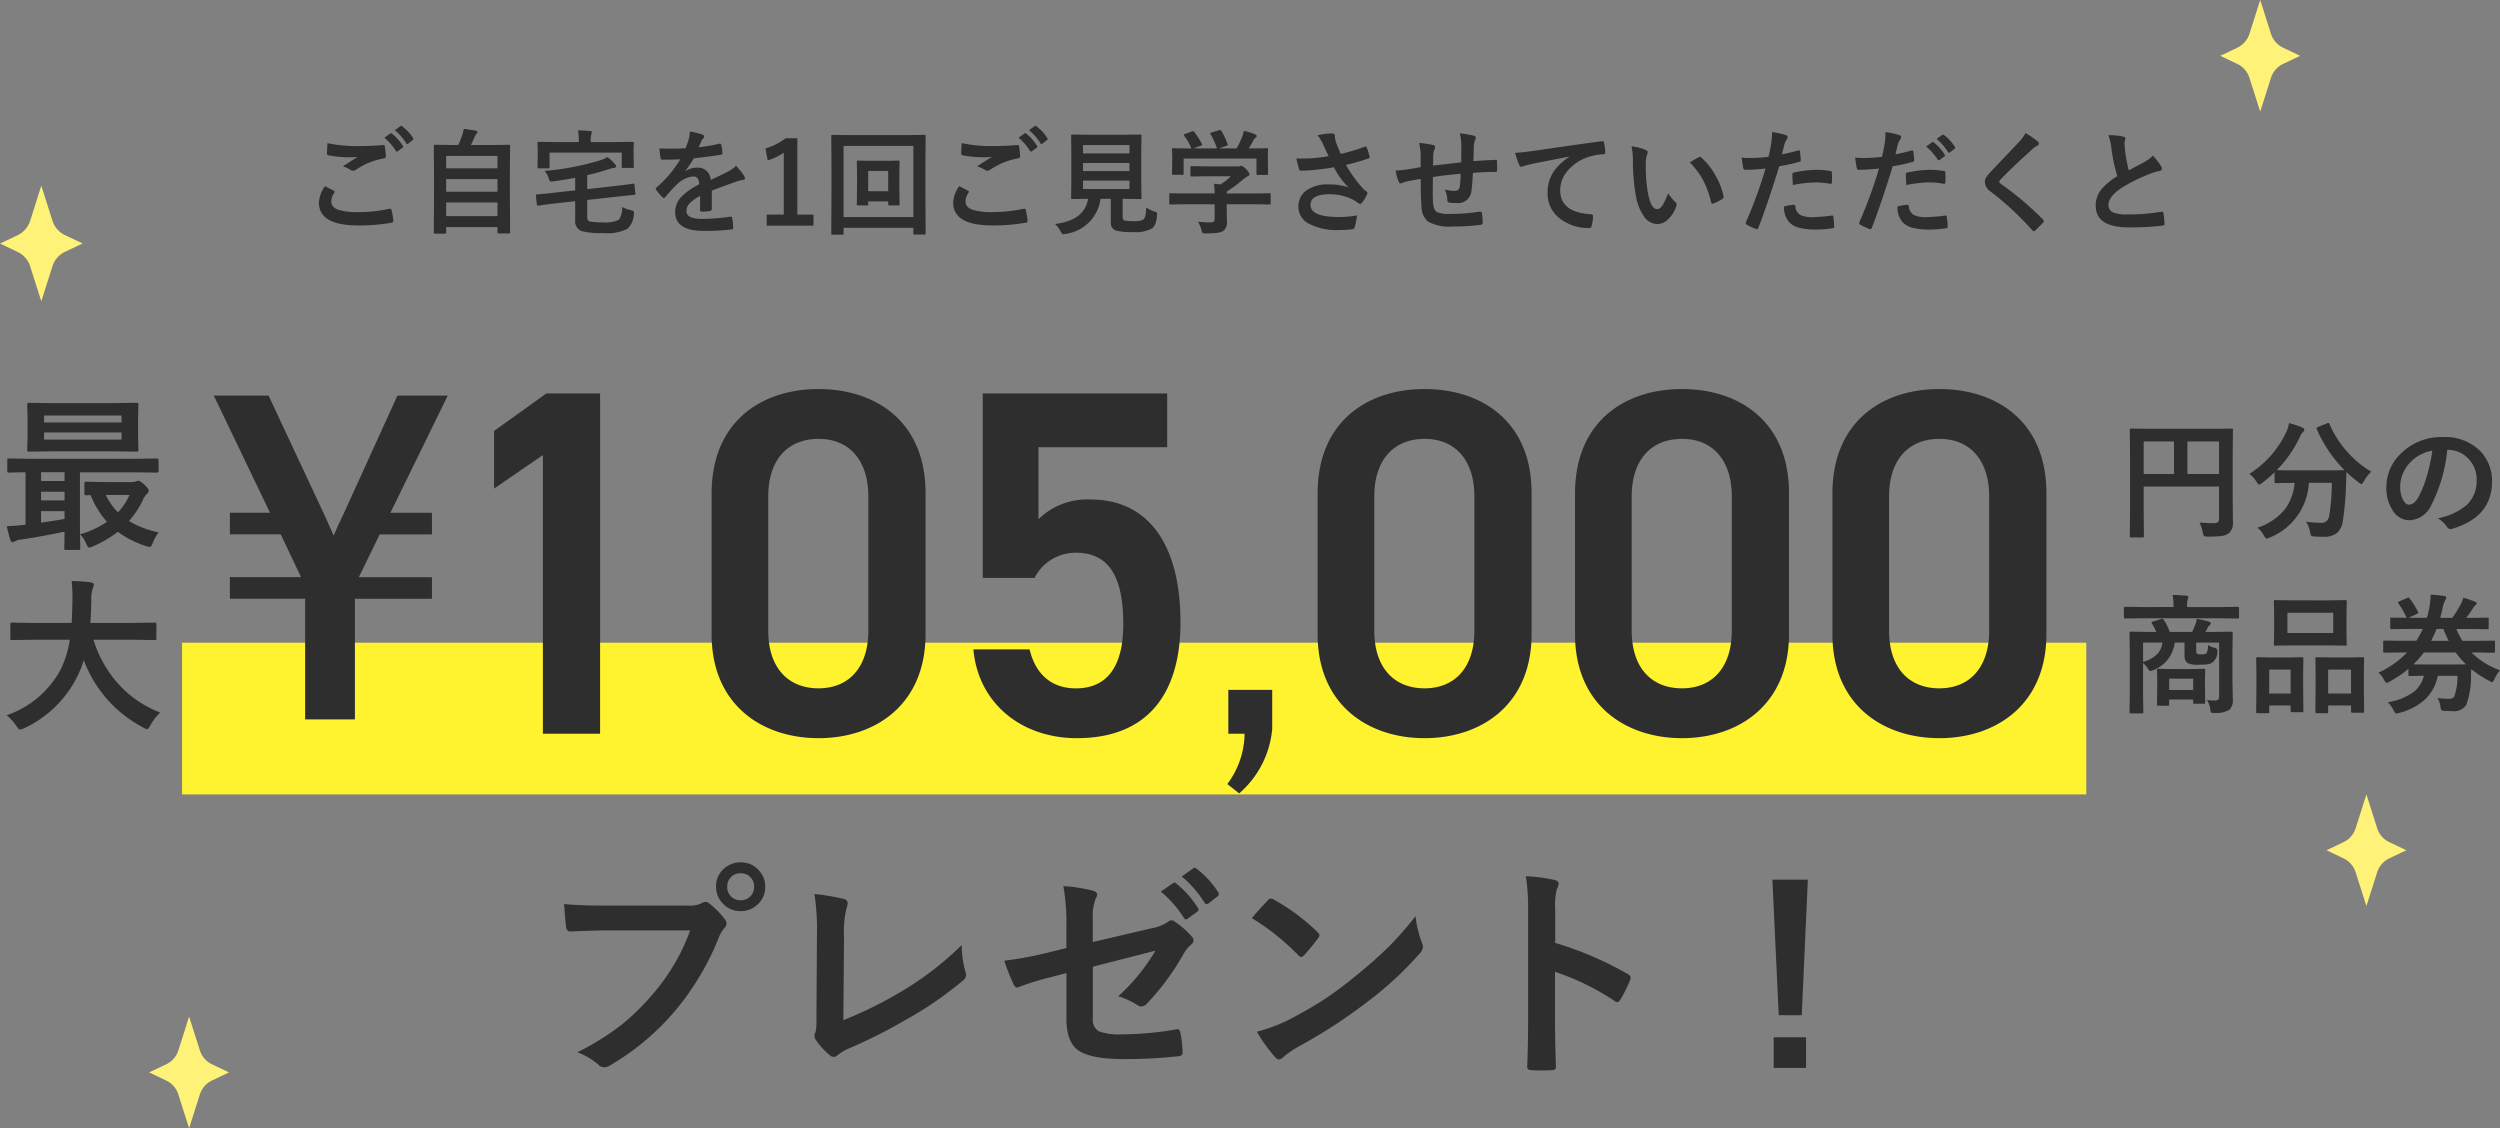
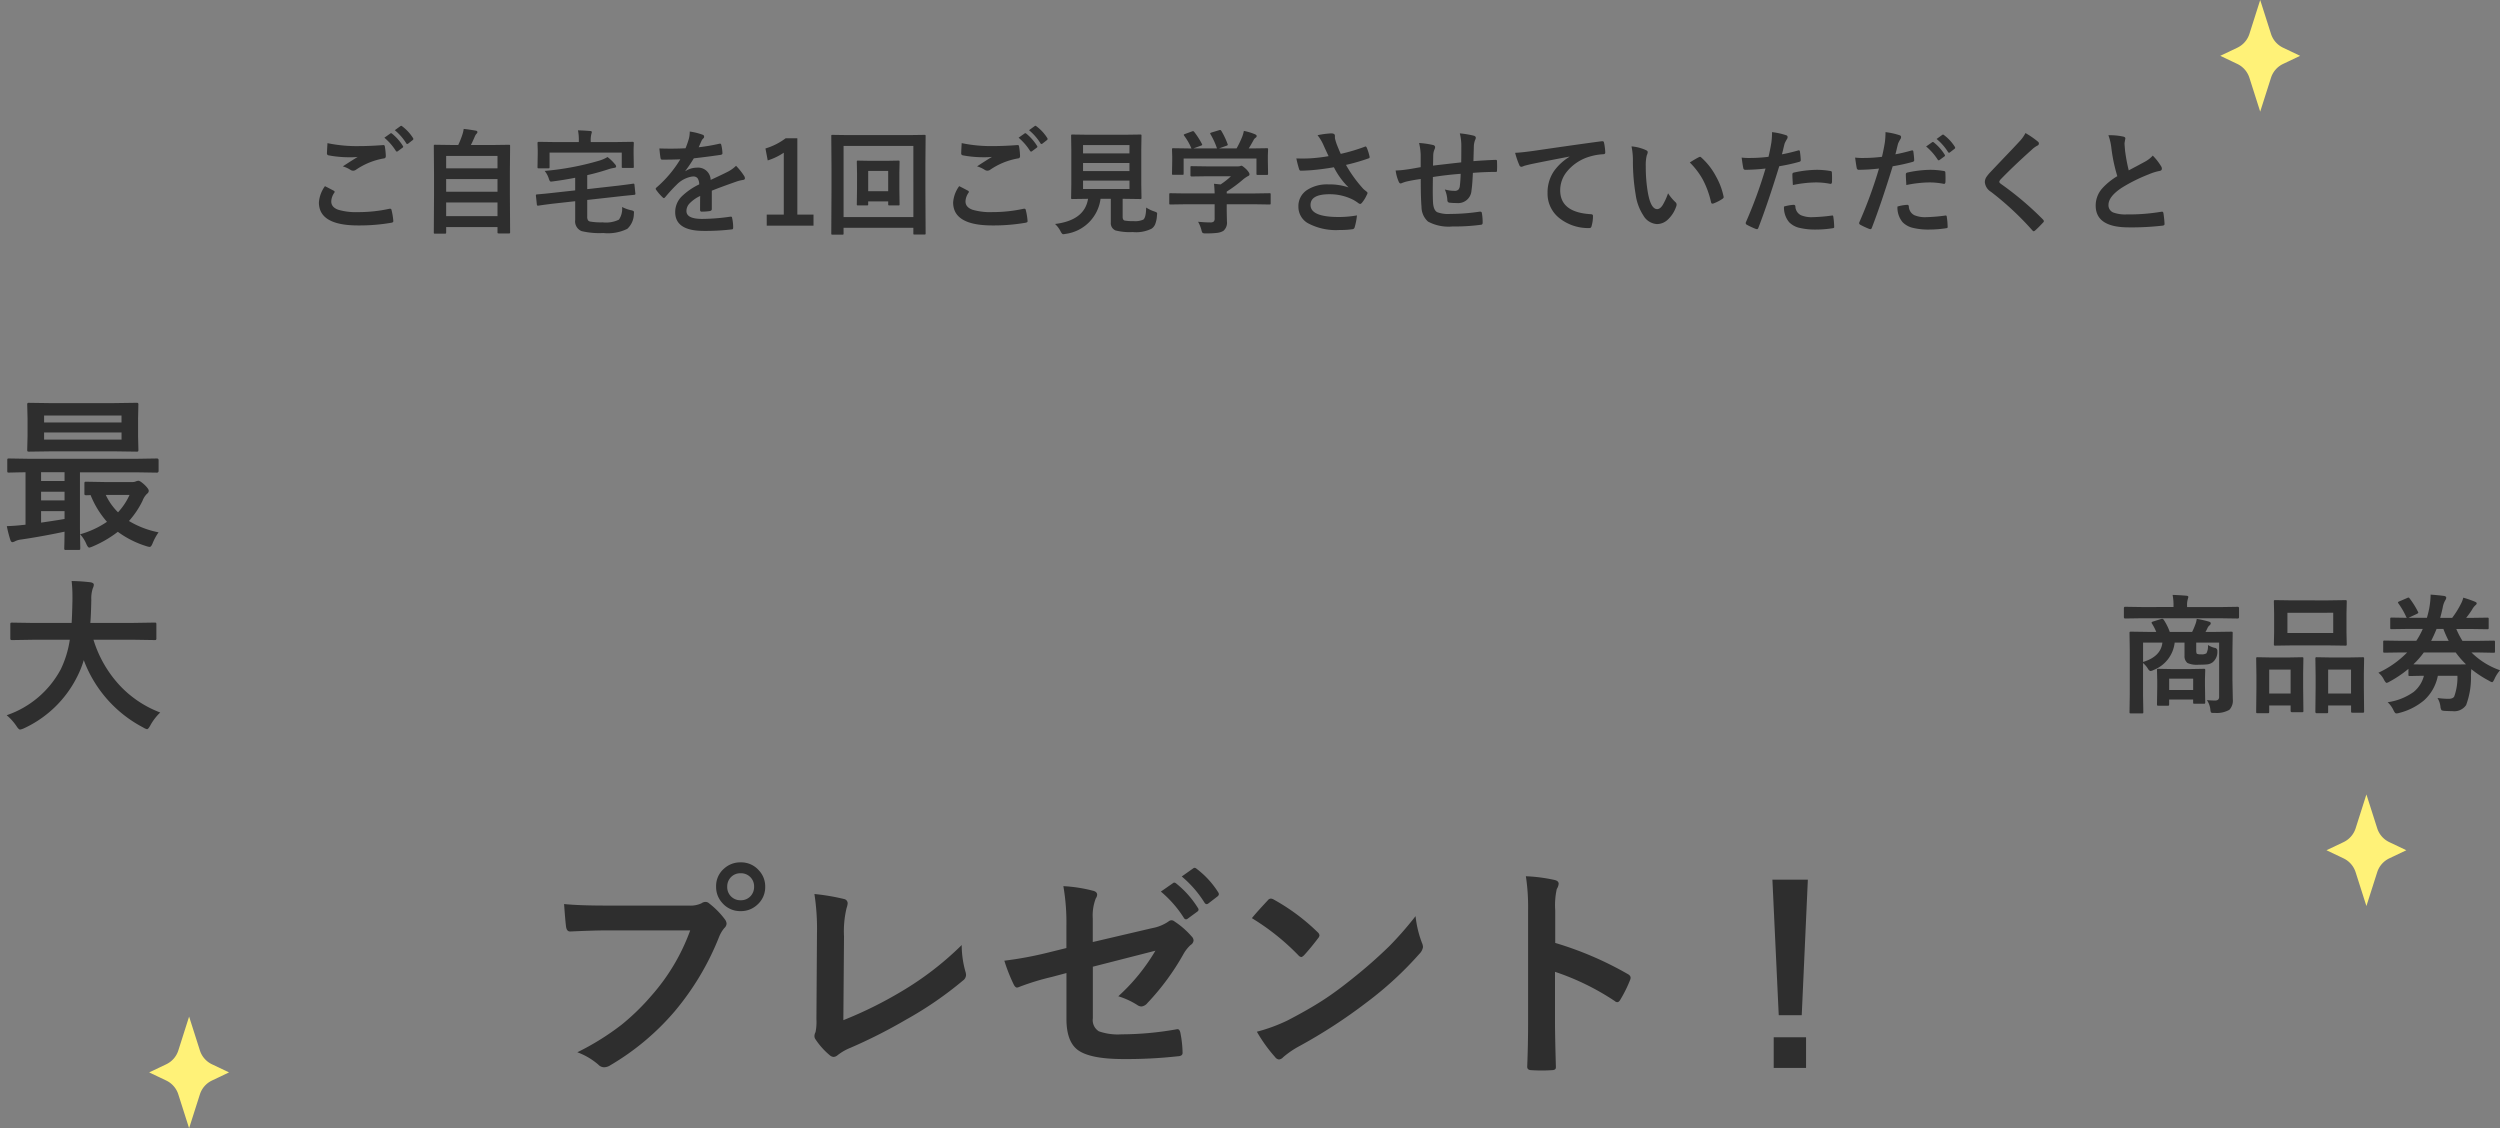
<svg xmlns="http://www.w3.org/2000/svg" width="329.535" height="148.716" viewBox="0 0 329.535 148.716">
  <rect x="0" y="0" width="329.535" height="148.716" fill="#808080" stroke="none" />
  <g id="グループ_149" data-name="グループ 149" transform="translate(-24 -287.284)">
-     <path id="パス_253" data-name="パス 253" d="M0,0H251V20H0Z" transform="translate(48 372)" fill="#fff22e" />
    <path id="パス_257" data-name="パス 257" d="M.9-1.364Q2.02-1.4,2.965-1.515a2.8,2.8,0,0,0,.4-.043V-8.465q-.945.011-1.676.032l-.5.011q-.172,0-.2-.043a.4.4,0,0,1-.032-.2v-1.386q0-.172.043-.2a.37.37,0,0,1,.193-.032l2.686.043H17.993l2.686-.043q.226,0,.226.236v1.386q0,.247-.226.247l-2.686-.043H10.538V-1.1l.043,2.643q0,.172-.043.2a.37.37,0,0,1-.193.032H8.712A.34.34,0,0,1,8.5,1.74a.37.37,0,0,1-.032-.193q0-.021.021-.709Q8.5.129,8.508-.634,5.629-.021,2.793.4A2.265,2.265,0,0,0,2,.623a1.121,1.121,0,0,1-.354.129q-.2,0-.3-.354A15.472,15.472,0,0,1,.9-1.364ZM8.508-2.31V-3.341H5.414v1.515Q7.756-2.17,8.508-2.31Zm-3.094-5H8.508v-1.16H5.414Zm0,2.557H8.508V-5.9H5.414Zm9.507-12.826,3.072-.043q.183,0,.215.054a.433.433,0,0,1,.032.215L18.2-15.555v2.31l.043,1.794a.392.392,0,0,1-.043.236.4.4,0,0,1-.2.032l-3.072-.043H6.907l-3.072.043q-.183,0-.215-.054a.433.433,0,0,1-.032-.215l.043-1.794v-2.31l-.043-1.794a.392.392,0,0,1,.043-.236.4.4,0,0,1,.2-.032l3.072.043Zm1.1,4.813v-.945H5.812v.945ZM5.812-15.941v.913H16.017v-.913ZM10.56-.29A12.11,12.11,0,0,0,14.1-1.934a12.207,12.207,0,0,1-2.159-3.523q-.354.021-.569.021-.172,0-.215-.054a.433.433,0,0,1-.032-.215V-6.972q0-.183.054-.215a.336.336,0,0,1,.193-.032l2.417.043H17.51a1.077,1.077,0,0,0,.4-.086,1.066,1.066,0,0,1,.333-.086q.215,0,.773.5.591.569.591.816a.476.476,0,0,1-.226.4,2.493,2.493,0,0,0-.591.924A11.674,11.674,0,0,1,17-2.041,12.079,12.079,0,0,0,20.9-.548,7.18,7.18,0,0,0,20.131.859q-.193.516-.4.516a2.056,2.056,0,0,1-.44-.1,12.7,12.7,0,0,1-3.76-1.891,14.948,14.948,0,0,1-3.319,1.934,2.649,2.649,0,0,1-.44.15q-.183,0-.4-.5A4.334,4.334,0,0,0,10.56-.29Zm5-2.9a8.539,8.539,0,0,0,1.515-2.288H13.943A7.893,7.893,0,0,0,15.555-3.19ZM4.4,13.612l-2.793.043q-.183,0-.215-.054a.433.433,0,0,1-.032-.215v-1.8q0-.172.043-.2a.4.4,0,0,1,.2-.032l2.793.043H9.442q.064-.913.107-2.976V7.9a17.658,17.658,0,0,0-.107-2.03,23.913,23.913,0,0,1,2.524.172q.4.086.4.312a1.106,1.106,0,0,1-.129.462,4.236,4.236,0,0,0-.2,1.536q-.043,2.073-.129,3.04h5.672l2.8-.043q.172,0,.2.043a.37.37,0,0,1,.032.193v1.8a.392.392,0,0,1-.043.236.37.37,0,0,1-.193.032l-2.8-.043H12.321a15.515,15.515,0,0,0,3.534,6.1,14.156,14.156,0,0,0,5.264,3.491,7.005,7.005,0,0,0-1.278,1.654q-.29.548-.462.548a1.726,1.726,0,0,1-.5-.226A16.511,16.511,0,0,1,11.043,16.3a12.738,12.738,0,0,1-.838,2.116,14.762,14.762,0,0,1-7.036,6.864,2.08,2.08,0,0,1-.526.172q-.183,0-.5-.5A6.948,6.948,0,0,0,.881,23.56,12.725,12.725,0,0,0,8.014,17.5,13.482,13.482,0,0,0,9.2,13.612Z" transform="translate(24 358)" fill="#2e2e2e" />
-     <path id="パス_258" data-name="パス 258" d="M10.916-.847a18.806,18.806,0,0,0,1.917.091.74.74,0,0,0,.54-.149.6.6,0,0,0,.125-.432v-4.25H3.569v3.619L3.6.938q0,.141-.042.166a.31.31,0,0,1-.158.025H1.917A.249.249,0,0,1,1.764,1.1.27.27,0,0,1,1.735.938l.033-3.329V-9.67l-.033-3.345a.3.3,0,0,1,.033-.183.31.31,0,0,1,.158-.025l2.308.033H12.85l2.291-.033q.141,0,.166.042a.335.335,0,0,1,.025.166L15.3-9.6v5.819l.033,2.947A1.689,1.689,0,0,1,14.784.573a1.961,1.961,0,0,1-.946.357,14.339,14.339,0,0,1-1.818.083q-.432,0-.515-.091a1.111,1.111,0,0,1-.149-.457A4.865,4.865,0,0,0,10.916-.847ZM13.5-11.521H9.33v4.283H13.5ZM3.569-7.238H7.562v-4.283H3.569Zm30-.307a5.1,5.1,0,0,0-.979,1.27q-.224.374-.324.374a.908.908,0,0,1-.357-.224A14.335,14.335,0,0,1,30.29-7.5q0,.066-.05,1.685a37.069,37.069,0,0,1-.423,4.756A2.519,2.519,0,0,1,29.011.564a2.752,2.752,0,0,1-1.727.473q-.747,0-1.162-.033T25.641.888A1.631,1.631,0,0,1,25.5.407a3.593,3.593,0,0,0-.531-1.361A13.811,13.811,0,0,0,26.911-.8a1.073,1.073,0,0,0,.813-.266,1.567,1.567,0,0,0,.324-.789,29.343,29.343,0,0,0,.324-4.217h-3.03a8.237,8.237,0,0,1-5.163,7.213,1.269,1.269,0,0,1-.415.133q-.116,0-.357-.407a2.961,2.961,0,0,0-.863-1.021A7.719,7.719,0,0,0,22.2-2.606a6.778,6.778,0,0,0,1.262-3.461H23.25l-2.241.033a.263.263,0,0,1-.166-.033.286.286,0,0,1-.025-.149V-7.462a17.6,17.6,0,0,1-1.644,1.411,1.21,1.21,0,0,1-.374.224q-.108,0-.357-.374a3.5,3.5,0,0,0-.955-1.046A12.986,12.986,0,0,0,22.4-12.858a5.447,5.447,0,0,0,.34-1.087,10.9,10.9,0,0,1,1.76.6q.241.108.241.291a.4.4,0,0,1-.133.257,1.4,1.4,0,0,0-.39.54,15.552,15.552,0,0,1-3.113,4.507q.481.033,2.142.033h4.574q1.868,0,2.208-.033A17.839,17.839,0,0,1,26.38-13.14a.448.448,0,0,1-.033-.133q0-.075.191-.158l1.2-.481a.564.564,0,0,1,.191-.058q.075,0,.133.149a13.46,13.46,0,0,0,2.49,3.827A12.933,12.933,0,0,0,33.568-7.545Zm10.019-2.872A20.566,20.566,0,0,1,41.462-3.1a3.305,3.305,0,0,1-2.9,1.959,2.589,2.589,0,0,1-2.175-1.295,5.366,5.366,0,0,1-.83-3.071,6.1,6.1,0,0,1,1.917-4.424A7.489,7.489,0,0,1,43.006-12.1a6.514,6.514,0,0,1,4.98,1.893,5.621,5.621,0,0,1,1.494,4q0,4.615-5.238,6.192a.965.965,0,0,1-.249.042q-.249,0-.481-.349a3.554,3.554,0,0,0-1.187-1.071,8.356,8.356,0,0,0,3.818-1.751,4.357,4.357,0,0,0,1.312-3.329,3.877,3.877,0,0,0-1.187-2.872,3.575,3.575,0,0,0-2.615-1.071Zm-1.976.1a5.225,5.225,0,0,0-2.905,1.544,4.686,4.686,0,0,0-1.328,3.146A3.669,3.669,0,0,0,37.8-3.744q.332.548.73.548.7,0,1.278-1.038a14.579,14.579,0,0,0,1.137-2.922A21.369,21.369,0,0,0,41.612-10.318Z" transform="translate(303 357)" fill="#2e2e2e" />
    <path id="パス_259" data-name="パス 259" d="M11.9-.432q.689.058,1.071.058.54,0,.54-.481V-8.01H10.492v.988q0,.423.1.49a1.4,1.4,0,0,0,.564.066,1.159,1.159,0,0,0,.681-.133,1.974,1.974,0,0,0,.2-1.1,3.049,3.049,0,0,0,.855.374.392.392,0,0,1,.39.415v.091a1.751,1.751,0,0,1-.614,1.395,1.518,1.518,0,0,1-.714.282,10.058,10.058,0,0,1-1.121.042,2.984,2.984,0,0,1-1.494-.224,1.15,1.15,0,0,1-.39-.963V-8.01H7.653A4.4,4.4,0,0,1,4.864-4.4a1.105,1.105,0,0,1-.374.133q-.2,0-.407-.374a3.292,3.292,0,0,0-.6-.681v4.25L3.52,1.137q0,.133-.033.158a.286.286,0,0,1-.149.025H1.893q-.141,0-.166-.033A.286.286,0,0,1,1.7,1.137l.033-2.283V-6.956L1.7-9.264a.263.263,0,0,1,.033-.166.31.31,0,0,1,.158-.025L4.2-9.421H5.221a6.324,6.324,0,0,0-.564-1.1.242.242,0,0,1-.05-.125q0-.083.208-.149l1.038-.324A.526.526,0,0,1,6-11.148q.141,0,.257.2a7.262,7.262,0,0,1,.747,1.527H9.953a8.48,8.48,0,0,0,.423-.988,2.717,2.717,0,0,0,.183-.73,13.141,13.141,0,0,1,1.652.374q.2.075.2.208a.383.383,0,0,1-.166.274.952.952,0,0,0-.274.374,4.555,4.555,0,0,1-.257.49H12.8l2.308-.033q.141,0,.166.033a.31.31,0,0,1,.025.158l-.033,2.44V-3.1l.05,2.565A1.74,1.74,0,0,1,14.858.847a3.329,3.329,0,0,1-1.926.407q-.149.008-.191.008-.249,0-.307-.091A.925.925,0,0,1,12.36.847,2.7,2.7,0,0,0,11.9-.432ZM6.035-8.01H3.486v2.548Q5.827-6.167,6.035-8.01Zm.7,8.317H5.512q-.141,0-.166-.042A.335.335,0,0,1,5.321.1l.033-2.258v-.863L5.321-4.366q0-.141.033-.166a.31.31,0,0,1,.158-.025l1.834.033H9.662l1.826-.033q.141,0,.166.033a.31.31,0,0,1,.025.158l-.033,1.1v.971l.033,2.142a.293.293,0,0,1-.029.166Q11.621.05,11.5.05H10.268q-.133,0-.158-.033a.366.366,0,0,1-.025-.166V-.506H6.923V.1a.316.316,0,0,1-.029.174Q6.865.307,6.732.307Zm.191-3.569v1.494h3.163V-3.262Zm-3.677-7.96-2.125.033q-.166,0-.166-.183v-1.179q0-.183.166-.183l2.125.033H7.5v-.133A6.937,6.937,0,0,0,7.379-14.3q.955.033,1.818.108.257.025.257.166,0,.025-.083.324a2.765,2.765,0,0,0-.083.872v.133h4.549l2.125-.033q.174,0,.174.183v1.179q0,.183-.174.183l-2.125-.033Zm24.62-2.357,2.274-.033q.141,0,.166.033a.286.286,0,0,1,.025.149L30.3-11.845V-9.38l.033,1.561a.3.3,0,0,1-.033.183.31.31,0,0,1-.158.025l-2.274-.033h-4.69l-2.258.033q-.141,0-.166-.042a.335.335,0,0,1-.025-.166L20.76-9.38v-2.465l-.033-1.585q0-.133.033-.158a.31.31,0,0,1,.158-.025l2.258.033Zm-5.354,1.635V-9.28h6.035v-2.665ZM27.7,1.295H26.372q-.174,0-.174-.191l.033-3.187V-3.669L26.2-5.877a.3.3,0,0,1,.033-.183.238.238,0,0,1,.141-.025l1.868.033H30.58l1.859-.033q.133,0,.158.042a.335.335,0,0,1,.025.166l-.033,1.951V-2.1l.033,3.121a.3.3,0,0,1-.033.183.286.286,0,0,1-.149.025H31.095q-.141,0-.166-.042a.335.335,0,0,1-.025-.166V.274H27.882V1.1q0,.141-.033.166A.286.286,0,0,1,27.7,1.295Zm.183-5.744V-1.3H30.9V-4.449Zm-7.96,5.744H18.585q-.133,0-.162-.033a.316.316,0,0,1-.029-.174l.033-3.171V-3.669l-.033-2.225q0-.141.033-.166a.31.31,0,0,1,.158-.025l1.8.033h2.225l1.818-.033q.141,0,.166.033a.31.31,0,0,1,.025.158l-.033,1.934v1.793L24.62.971a.263.263,0,0,1-.033.166.286.286,0,0,1-.149.025H23.109q-.174,0-.174-.191v-.7H20.113v.813a.3.3,0,0,1-.033.183A.31.31,0,0,1,19.922,1.295Zm.191-5.744V-1.3h2.822V-4.449Zm14.394.407A12.787,12.787,0,0,0,38.3-6.715h-.805l-2.175.033q-.133,0-.158-.042a.31.31,0,0,1-.025-.158v-1.2a.282.282,0,0,1,.033-.174.286.286,0,0,1,.149-.025l2.175.033H39.5a9.837,9.837,0,0,0,.855-1.569H38.565l-2.308.033a.263.263,0,0,1-.166-.033.286.286,0,0,1-.025-.149v-1.162q0-.133.042-.158a.259.259,0,0,1,.149-.025l2.009.033a.37.37,0,0,1-.091-.116,10.112,10.112,0,0,0-1.021-1.768.32.32,0,0,1-.066-.149q0-.066.191-.141l1.021-.44a.449.449,0,0,1,.166-.058q.066,0,.158.116a10.782,10.782,0,0,1,1.1,1.76.319.319,0,0,1,.042.125q0,.058-.216.166l-1.087.506H40.9q.191-.647.307-1.262a10.589,10.589,0,0,0,.183-1.8q1.079.083,1.768.174.291.05.291.241a.686.686,0,0,1-.133.34,2.918,2.918,0,0,0-.34,1q-.174.772-.324,1.312h1.577a11.924,11.924,0,0,0,1.129-1.8,3.77,3.77,0,0,0,.34-.863,13.945,13.945,0,0,1,1.511.523q.257.1.257.224a.333.333,0,0,1-.149.232,2.148,2.148,0,0,0-.465.6,11.087,11.087,0,0,1-.78,1.087h.473l2.291-.033a.3.3,0,0,1,.183.033.286.286,0,0,1,.025.149v1.162q0,.133-.042.158a.335.335,0,0,1-.166.025l-2.291-.033H44.774a10.852,10.852,0,0,0,.813,1.569H47.5l2.191-.033q.133,0,.158.042a.31.31,0,0,1,.025.158v1.2a.293.293,0,0,1-.029.166q-.029.033-.154.033L47.5-6.715h-.73a10.013,10.013,0,0,0,3.769,2.349A4.529,4.529,0,0,0,49.8-3.2q-.191.407-.307.407a1.284,1.284,0,0,1-.407-.191A14.411,14.411,0,0,1,46.75-4.516q-.042.681-.042.88a10.328,10.328,0,0,1-.639,3.86,1.889,1.889,0,0,1-1.785.8q-.374,0-1.021-.033-.382-.025-.448-.116a1.046,1.046,0,0,1-.133-.465,2.736,2.736,0,0,0-.39-1.121A11.018,11.018,0,0,0,43.737-.6q.589,0,.764-.307a7.466,7.466,0,0,0,.423-2.731H42.342a5.869,5.869,0,0,1-1.81,3.229,8.2,8.2,0,0,1-3.287,1.668,1.437,1.437,0,0,1-.374.066q-.191,0-.39-.457a3.427,3.427,0,0,0-.755-1.021,7.742,7.742,0,0,0,3.437-1.361,4.059,4.059,0,0,0,1.345-2.125q-.8.008-1.419.025l-.432.008a.263.263,0,0,1-.166-.033.286.286,0,0,1-.025-.149v-.764a14.845,14.845,0,0,1-2.482,1.677,1.218,1.218,0,0,1-.39.174q-.116,0-.34-.39A2.706,2.706,0,0,0,34.506-4.042ZM40.8-5.13h3.636q1.295,0,1.619-.017a11.774,11.774,0,0,1-1.361-1.569h-4.2a10.8,10.8,0,0,1-1.378,1.569Q39.454-5.13,40.8-5.13Zm2.274-4.682h-.9q-.349.863-.714,1.569H43.77A14.584,14.584,0,0,1,43.073-9.812Z" transform="translate(303 380)" fill="#2e2e2e" />
-     <path id="パス_255" data-name="パス 255" d="M22.1-44.85H15.015l-6.89,4.94v7.6l6.435-4.42V0H22.1ZM65-13.13V-31.72c0-9.49-6.63-13.715-14.1-13.715s-14.1,4.225-14.1,13.78V-13.13C36.79-3.835,43.42.585,50.9.585S65-3.835,65-13.13ZM57.46-31.265v17.68c0,4.81-2.535,7.6-6.565,7.6-4.095,0-6.63-2.8-6.63-7.6v-17.68c0-4.81,2.535-7.6,6.63-7.6C54.925-38.87,57.46-36.075,57.46-31.265Zm27.365,7.41c4.42,0,6.24,3.25,6.24,9.425,0,5.915-2.4,8.45-6.24,8.45-3.25,0-5.33-1.885-6.11-5.135h-7.41c.65,7.15,6.37,11.7,13.65,11.7,8.97,0,13.65-5.46,13.65-15.275,0-10.4-4.355-16.185-11.83-16.185a9.181,9.181,0,0,0-6.89,2.6v-9.49H96.85V-44.85H72.54v24.31h6.825A6.064,6.064,0,0,1,84.825-23.855ZM104.91,0h2.145a11.277,11.277,0,0,1-2.275,6.63l1.56,1.235A12.714,12.714,0,0,0,110.695-.65V-5.785H104.91Zm39.975-13.13V-31.72c0-9.49-6.63-13.715-14.105-13.715s-14.1,4.225-14.1,13.78V-13.13c0,9.295,6.63,13.715,14.1,13.715S144.885-3.835,144.885-13.13Zm-7.54-18.135v17.68c0,4.81-2.535,7.6-6.565,7.6-4.095,0-6.63-2.8-6.63-7.6v-17.68c0-4.81,2.535-7.6,6.63-7.6C134.81-38.87,137.345-36.075,137.345-31.265Zm41.47,18.135V-31.72c0-9.49-6.63-13.715-14.105-13.715s-14.1,4.225-14.1,13.78V-13.13c0,9.295,6.63,13.715,14.1,13.715S178.815-3.835,178.815-13.13Zm-7.54-18.135v17.68c0,4.81-2.535,7.6-6.565,7.6-4.1,0-6.63-2.8-6.63-7.6v-17.68c0-4.81,2.535-7.6,6.63-7.6C168.74-38.87,171.275-36.075,171.275-31.265Zm41.47,18.135V-31.72c0-9.49-6.63-13.715-14.105-13.715s-14.1,4.225-14.1,13.78V-13.13c0,9.295,6.63,13.715,14.1,13.715S212.745-3.835,212.745-13.13ZM205.2-31.265v17.68c0,4.81-2.535,7.6-6.565,7.6-4.1,0-6.63-2.8-6.63-7.6v-17.68c0-4.81,2.535-7.6,6.63-7.6C202.67-38.87,205.2-36.075,205.2-31.265Z" transform="translate(81 384)" fill="#2e2e2e" />
-     <path id="パス_256" data-name="パス 256" d="M31.668-24.277l-2.751,5.64h9.64v2.847H28.4V.107H21.84v-15.9H11.918v-2.847H21.3l-2.68-5.64h-6.7v-2.847h5.29L9.8-42.566H17.02l7.43,15.872q.259.537,1.152,2.578.611-1.45,1.2-2.632L34-42.566h6.63L33.079-27.124h5.478v2.847Z" transform="translate(42.383 382)" fill="#2e2e2e" />
    <path id="パス_252" data-name="パス 252" d="M-121.165-5.178q.579.293,1.157.6.117.066.117.146a.255.255,0,0,1-.044.125,2.094,2.094,0,0,0-.4,1.143q0,.769.93,1.1a8.288,8.288,0,0,0,2.629.308,19.053,19.053,0,0,0,4.065-.432.768.768,0,0,1,.132-.015.175.175,0,0,1,.183.154,8.491,8.491,0,0,1,.242,1.465v.029q0,.154-.256.2A24.623,24.623,0,0,1-116.8,0q-5.164,0-5.164-3.032A4.153,4.153,0,0,1-121.165-5.178Zm.33-5.669a18.861,18.861,0,0,0,4.211.388q1.384,0,3.12-.132h.044a.169.169,0,0,1,.183.168,8.692,8.692,0,0,1,.132,1.274q0,.293-.256.315a9.286,9.286,0,0,0-3.669,1.487.643.643,0,0,1-.381.132.655.655,0,0,1-.315-.088,3.824,3.824,0,0,0-1.047-.483q1.223-.8,1.963-1.245a9.362,9.362,0,0,1-1.091.044,14.443,14.443,0,0,1-2.761-.256.243.243,0,0,1-.2-.271Q-120.9-9.749-120.835-10.847Zm7.5-.718.791-.557a.138.138,0,0,1,.088-.037.237.237,0,0,1,.139.066,6.471,6.471,0,0,1,1.421,1.611.187.187,0,0,1,.044.11.159.159,0,0,1-.088.125l-.63.469a.219.219,0,0,1-.117.044q-.066,0-.139-.1A7.524,7.524,0,0,0-113.335-11.565Zm1.377-.989.747-.542a.2.2,0,0,1,.1-.037.235.235,0,0,1,.125.066,5.8,5.8,0,0,1,1.428,1.545.255.255,0,0,1,.044.125.185.185,0,0,1-.088.146l-.6.469a.227.227,0,0,1-.125.044.162.162,0,0,1-.132-.1A7.1,7.1,0,0,0-111.958-12.554Zm6.6,13.638h-1.3a.22.22,0,0,1-.135-.026.238.238,0,0,1-.026-.143l.029-4.893V-6.746l-.029-3.728q0-.117.029-.139a.273.273,0,0,1,.139-.022l2.08.029h.974a11.356,11.356,0,0,0,.557-1.406,4.03,4.03,0,0,0,.161-.71q.615.059,1.6.227.212.044.212.2a.321.321,0,0,1-.117.205,1.226,1.226,0,0,0-.227.359q-.271.652-.52,1.128h2.922l2.087-.029q.117,0,.139.029a.252.252,0,0,1,.022.132l-.029,3.318v3.164L-96.76.886a.232.232,0,0,1-.029.146.252.252,0,0,1-.132.022h-1.333q-.125,0-.146-.037a.229.229,0,0,1-.022-.132V.212h-6.768v.7a.232.232,0,0,1-.029.146A.273.273,0,0,1-105.359,1.084Zm.168-2.314h6.768v-1.8h-6.768Zm0-3.215h6.768v-1.67h-6.768Zm0-4.717v1.633h6.768V-9.163Zm24.639,3.655h.073q.1,0,.11.154l.117,1.121a.6.6,0,0,1,.007.073q0,.11-.154.125-1.846.183-1.934.2l-4.263.476v2.175a.9.9,0,0,0,.1.5.463.463,0,0,0,.315.176,8.477,8.477,0,0,0,1.611.1,3.874,3.874,0,0,0,2.153-.359A2.529,2.529,0,0,0-82-2.432a4.839,4.839,0,0,0,1.179.425,1.049,1.049,0,0,1,.322.11.23.23,0,0,1,.066.19q0,.044-.015.205A2.707,2.707,0,0,1-81.313.447,5.758,5.758,0,0,1-84.478,1,10.168,10.168,0,0,1-87.341.747a1.388,1.388,0,0,1-.842-1.465V-3.193l-2.988.33q-1.289.161-1.875.256h-.066q-.11,0-.125-.168l-.125-1.143v-.066q0-.1.168-.11,1.011-.081,1.89-.183l3.12-.344V-6.284q-1.5.293-2.922.476a2.315,2.315,0,0,1-.256.029.193.193,0,0,1-.176-.1,1.6,1.6,0,0,1-.125-.308,3.135,3.135,0,0,0-.542-1,36.174,36.174,0,0,0,7.17-1.348,4.584,4.584,0,0,0,1.113-.483,5.711,5.711,0,0,1,.981.945.5.5,0,0,1,.154.3q0,.161-.256.183-.293.051-.6.132a29.926,29.926,0,0,1-2.952.828v1.846l4.153-.469q.806-.1,1.428-.183Q-80.574-5.5-80.552-5.508ZM-82.6-10.994l1.978-.029q.168,0,.168.146l-.029.8v.659l.029,1.677q0,.117-.029.139a.252.252,0,0,1-.132.022h-1.245a.267.267,0,0,1-.161-.029.229.229,0,0,1-.022-.132V-9.6H-91.56v1.89q0,.132-.029.154a.2.2,0,0,1-.132.029h-1.267q-.117,0-.139-.037a.3.3,0,0,1-.022-.146l.029-1.677v-.542l-.029-.945q0-.146.161-.146l1.985.029h3.3v-.117a6.545,6.545,0,0,0-.11-1.428q.813.022,1.6.088.227,0,.227.154,0,.022-.073.286a3.133,3.133,0,0,0-.073.9v.117Zm9.521-1.384a8.4,8.4,0,0,1,1.707.425.252.252,0,0,1,.183.256.264.264,0,0,1-.1.22,1.114,1.114,0,0,0-.256.359q-.029.073-.1.22-.132.315-.256.593a24.252,24.252,0,0,0,2.732-.469.635.635,0,0,1,.088-.007q.117,0,.154.161a5.2,5.2,0,0,1,.154,1.077V-9.5q0,.161-.256.2-1.75.256-3.516.454a19.436,19.436,0,0,1-1.121,1.663l.015.029a2.712,2.712,0,0,1,1.5-.461A1.652,1.652,0,0,1-70.327-6q1.538-.71,2.212-1.055a4.439,4.439,0,0,0,1.135-.806,8.252,8.252,0,0,1,1.055,1.318.629.629,0,0,1,.117.33q0,.168-.227.212a4.918,4.918,0,0,0-.916.227q-2.2.776-3.223,1.194v2.417q0,.227-.286.271a7.209,7.209,0,0,1-1.062.073q-.2,0-.2-.242,0-1.289.015-1.824a4.61,4.61,0,0,0-1.458,1.047,1.446,1.446,0,0,0-.352.945q0,1.033,2.08,1.033a26.741,26.741,0,0,0,3.735-.3h.044q.146,0,.161.168a5.628,5.628,0,0,1,.139,1.23V.293q0,.227-.168.227a29.484,29.484,0,0,1-3.713.2Q-75,.718-75-1.758A2.909,2.909,0,0,1-74.165-3.8a8.652,8.652,0,0,1,2.329-1.611,1.445,1.445,0,0,0-.227-.828.721.721,0,0,0-.586-.212h-.088A3.683,3.683,0,0,0-74.81-5.369q-.7.681-1.5,1.633-.11.132-.183.132t-.161-.1a6.45,6.45,0,0,1-.857-.989.252.252,0,0,1-.059-.139.218.218,0,0,1,.1-.161,15.465,15.465,0,0,0,3.142-3.721q-1.047.044-2.4.044-.168,0-.212-.242-.051-.286-.146-1.238.718.029,1.509.029.952,0,1.941-.051a12.315,12.315,0,0,0,.447-1.289A3.82,3.82,0,0,0-73.081-12.378Zm14.18.886V-1.428h2.131V.029h-6.167V-1.428h2.249V-9.587a8.262,8.262,0,0,1-2.117,1.018l-.3-1.575a8.48,8.48,0,0,0,2.666-1.348Zm13.447,4.534v2.1l.029,2.051a.238.238,0,0,1-.026.143.22.22,0,0,1-.135.026h-1.157q-.132,0-.161-.037a.229.229,0,0,1-.022-.132v-.359h-2.637v.359a.232.232,0,0,1-.029.146.273.273,0,0,1-.139.022H-50.9q-.117,0-.139-.037a.229.229,0,0,1-.022-.132l.029-2.051V-6.885l-.029-1.5q0-.117.029-.139a.273.273,0,0,1,.139-.022l1.633.029h2.051l1.619-.029q.125,0,.146.029a.252.252,0,0,1,.022.132Zm-1.472-.227h-2.637v2.673h2.637Zm-5.881,8.232a.232.232,0,0,1-.029.146.252.252,0,0,1-.132.022h-1.3A.22.22,0,0,1-54.4,1.19a.238.238,0,0,1-.026-.143l.029-5.742V-7.646l-.029-4.124q0-.125.029-.146a.273.273,0,0,1,.139-.022l2.007.029h8.086l2.014-.029q.117,0,.139.029a.273.273,0,0,1,.022.139l-.029,3.611v3.464l.029,5.728a.232.232,0,0,1-.029.146.252.252,0,0,1-.132.022H-43.44q-.125,0-.146-.029a.273.273,0,0,1-.022-.139V.315h-9.2Zm9.2-11.528h-9.2V-1.1h9.2Zm6.042,5.3q.579.293,1.157.6.117.066.117.146a.255.255,0,0,1-.044.125,2.094,2.094,0,0,0-.4,1.143q0,.769.93,1.1a8.288,8.288,0,0,0,2.629.308,19.053,19.053,0,0,0,4.065-.432.768.768,0,0,1,.132-.015.175.175,0,0,1,.183.154A8.491,8.491,0,0,1-28.55-.586q0,.022,0,.029,0,.154-.256.2A24.623,24.623,0,0,1-33.2,0q-5.164,0-5.164-3.032A4.153,4.153,0,0,1-37.566-5.178Zm.33-5.669a18.861,18.861,0,0,0,4.211.388q1.384,0,3.12-.132h.044a.169.169,0,0,1,.183.168,8.692,8.692,0,0,1,.132,1.274q0,.293-.256.315a9.286,9.286,0,0,0-3.669,1.487.643.643,0,0,1-.381.132.655.655,0,0,1-.315-.088,3.824,3.824,0,0,0-1.047-.483q1.223-.8,1.963-1.245a9.362,9.362,0,0,1-1.091.044A14.443,14.443,0,0,1-37.1-9.243a.243.243,0,0,1-.2-.271Q-37.3-9.749-37.236-10.847Zm7.5-.718.791-.557a.138.138,0,0,1,.088-.037.237.237,0,0,1,.139.066A6.471,6.471,0,0,1-27.3-10.481a.187.187,0,0,1,.044.11.159.159,0,0,1-.088.125l-.63.469a.219.219,0,0,1-.117.044q-.066,0-.139-.1A7.525,7.525,0,0,0-29.736-11.565Zm1.377-.989.747-.542a.2.2,0,0,1,.1-.037.235.235,0,0,1,.125.066,5.8,5.8,0,0,1,1.428,1.545.255.255,0,0,1,.044.125A.185.185,0,0,1-26-11.25l-.6.469a.227.227,0,0,1-.125.044.162.162,0,0,1-.132-.1A7.1,7.1,0,0,0-28.359-12.554Zm15.439,10.2a4.8,4.8,0,0,0,1.091.52,1.241,1.241,0,0,1,.293.132.194.194,0,0,1,.059.154q0,.051-.022.227a3.674,3.674,0,0,1-.249,1.2A1.343,1.343,0,0,1-12.2.425a4.569,4.569,0,0,1-2.5.447A7.568,7.568,0,0,1-16.963.659,1.038,1.038,0,0,1-17.578-.4V-3.508h-1.355A5.355,5.355,0,0,1-23.54,1.113a1.845,1.845,0,0,1-.315.044q-.154,0-.344-.374a3.378,3.378,0,0,0-.732-.974q3.9-.483,4.351-3.318h-.029l-2.029.029a.249.249,0,0,1-.154-.029.273.273,0,0,1-.022-.139l.029-1.824v-4.49l-.029-1.86q0-.117.029-.139a.323.323,0,0,1,.146-.022l2.058.029h4.834l2.043-.029q.125,0,.146.029a.252.252,0,0,1,.022.132l-.029,1.86v4.49l.029,1.824a.238.238,0,0,1-.026.143.238.238,0,0,1-.143.026l-2.043-.029h-.271v2.373q0,.432.271.491a5.4,5.4,0,0,0,1.165.073,2.57,2.57,0,0,0,1.289-.2Q-12.942-1.033-12.92-2.351Zm-2.2-2.446V-5.911H-21.24V-4.8Zm0-5.793H-21.24v1.1h6.116ZM-21.24-7.17h6.116V-8.232H-21.24Zm13.4,4.38-1.875.029q-.117,0-.139-.029a.252.252,0,0,1-.022-.132V-4.08q0-.125.029-.146a.252.252,0,0,1,.132-.022l1.875.029h3.948q-.029-.842-.088-1.274l.872.088A9.724,9.724,0,0,0-1.743-6.482H-4.98l-1.941.029q-.161,0-.161-.146V-7.654q0-.117.029-.139a.252.252,0,0,1,.132-.022l1.941.029H-.916a1.236,1.236,0,0,0,.359-.029.828.828,0,0,1,.19-.059q.146,0,.652.476Q.7-6.958.7-6.753a.243.243,0,0,1-.183.242,4.019,4.019,0,0,0-.718.5A18.242,18.242,0,0,1-2.3-4.46v.242H1.45l1.875-.029a.232.232,0,0,1,.146.029.273.273,0,0,1,.022.139v1.157a.22.22,0,0,1-.026.135.238.238,0,0,1-.143.026L1.45-2.791H-2.3v.974l.029,1.3A1.41,1.41,0,0,1-2.747.718a2.092,2.092,0,0,1-.828.264,11.931,11.931,0,0,1-1.472.066A.875.875,0,0,1-5.479.989.97.97,0,0,1-5.632.615a4.34,4.34,0,0,0-.447-1.1q.894.088,1.6.088a.7.7,0,0,0,.469-.117.559.559,0,0,0,.117-.4V-2.791Zm.037-9.265.9-.33a.445.445,0,0,1,.161-.044q.081,0,.168.117a10.445,10.445,0,0,1,1,1.56.412.412,0,0,1,.044.125q0,.051-.183.117l-.989.359h3.12a10.13,10.13,0,0,0-.857-1.875.249.249,0,0,1-.044-.11q0-.051.183-.117l.989-.3a.539.539,0,0,1,.139-.029q.088,0,.161.117a9.9,9.9,0,0,1,.828,1.743.427.427,0,0,1,.022.1q0,.059-.19.125l-.974.344H-1a13.611,13.611,0,0,0,.732-1.516,5,5,0,0,0,.227-.791,7.351,7.351,0,0,1,1.479.447q.212.1.212.227a.284.284,0,0,1-.146.227.872.872,0,0,0-.286.344Q.9-10.627.6-10.151H.989l1.978-.029a.267.267,0,0,1,.161.029.252.252,0,0,1,.022.132l-.029.813v.688l.029,1.677q0,.132-.037.161a.3.3,0,0,1-.146.022H1.787q-.125,0-.146-.037a.3.3,0,0,1-.022-.146V-8.818h-9.6v1.978q0,.125-.029.146a.252.252,0,0,1-.132.022H-9.331A.267.267,0,0,1-9.492-6.7a.273.273,0,0,1-.022-.139l.029-1.692v-.557l-.029-.93q0-.117.037-.139a.3.3,0,0,1,.146-.022l1.978.029h.4a7.726,7.726,0,0,0-.959-1.677.267.267,0,0,1-.051-.117Q-7.961-12-7.8-12.056ZM11.125-9.133q-.505-1.069-.71-1.545a5.693,5.693,0,0,0-.747-1.216,11.9,11.9,0,0,1,1.78-.242q.513,0,.513.315v.212a.8.8,0,0,0,.022.205,7.45,7.45,0,0,0,.234.754q.366.916.513,1.216a24.654,24.654,0,0,0,3.135-.93A.337.337,0,0,1,16-10.408q.073,0,.154.146A6.46,6.46,0,0,1,16.523-9.1a.328.328,0,0,1,.015.088.168.168,0,0,1-.132.168,25.944,25.944,0,0,1-2.988.864A17.192,17.192,0,0,0,15.71-4.812q.125.117.4.33.146.125.146.19a.517.517,0,0,1-.088.256,4.459,4.459,0,0,1-.586.974q-.168.227-.3.227a.5.5,0,0,1-.242-.117,6.441,6.441,0,0,0-.615-.4,6.787,6.787,0,0,0-3.179-.762q-2.5,0-2.5,1.414,0,1.589,3.721,1.589a13.94,13.94,0,0,0,2.4-.212,8.486,8.486,0,0,1-.315,1.6A.326.326,0,0,1,14.26.5a10.836,10.836,0,0,1-1.67.1A7.837,7.837,0,0,1,8.364-.315,2.491,2.491,0,0,1,7.148-2.5,2.523,2.523,0,0,1,8.335-4.7a4.842,4.842,0,0,1,2.754-.71,7.841,7.841,0,0,1,2.673.4,9.923,9.923,0,0,1-1.934-2.659q-1.465.256-2.893.381-1.018.073-1.472.073-.176,0-.242-.271a13.268,13.268,0,0,1-.344-1.348q.454.015.813.015.535,0,1.062-.029A21.429,21.429,0,0,0,11.125-9.133Zm17.483.82q.015-.747.015-2.109a6.668,6.668,0,0,0-.2-1.714,12.652,12.652,0,0,1,1.824.3q.286.081.286.286a.7.7,0,0,1-.1.3,2.961,2.961,0,0,0-.154.674q-.029.93-.059,2.1,1.531-.117,2.93-.168.176,0,.176.154.015.491.015.71,0,.271-.015.52a.29.29,0,0,1-.037.183.347.347,0,0,1-.154.022q-1.406,0-2.988.125-.073,1.619-.183,2.307a1.762,1.762,0,0,1-1.963,1.67A7.283,7.283,0,0,1,27.078-3q-.3-.022-.3-.388a4.023,4.023,0,0,0-.33-1.355,4.755,4.755,0,0,0,1.274.183.706.706,0,0,0,.5-.146.845.845,0,0,0,.205-.5q.081-.623.11-1.6-1.86.139-3.662.425Q24.858-5,24.858-4.563q0,.959.037,1.575.073.981.542,1.238a4.089,4.089,0,0,0,1.714.234,26.433,26.433,0,0,0,3.882-.3h.088a.2.2,0,0,1,.212.2,6.605,6.605,0,0,1,.1,1.26q0,.242-.2.264a25.692,25.692,0,0,1-3.765.227,5.713,5.713,0,0,1-3.237-.645,2.614,2.614,0,0,1-.857-1.948q-.1-1.135-.1-3.662Q22.361-6,21.453-5.8a4.965,4.965,0,0,0-.674.22.365.365,0,0,1-.161.044q-.139,0-.234-.205a5.307,5.307,0,0,1-.417-1.5,12.518,12.518,0,0,0,1.6-.154q.242-.029.857-.139t.842-.146v-1.6a7.641,7.641,0,0,0-.212-1.589,11.917,11.917,0,0,1,1.8.256q.315.059.315.315a.832.832,0,0,1-.1.315,2.22,2.22,0,0,0-.146.659q-.007.2-.015.718-.007.491-.015.725Q25.342-7.947,28.608-8.313Zm7.1-1.26q.8-.029,2.388-.249,6.057-.886,9.009-1.274A.635.635,0,0,1,47.2-11.1q.205,0,.227.168a7.086,7.086,0,0,1,.168,1.326q0,.22-.286.22a7.508,7.508,0,0,0-1.831.33,6.08,6.08,0,0,0-2.988,2.021,3.884,3.884,0,0,0-.835,2.4q0,2.9,3.992,3.149.33,0,.33.227A4.654,4.654,0,0,1,45.806.029q-.059.315-.278.315a6.108,6.108,0,0,1-3.97-1.3A4.1,4.1,0,0,1,39.99-4.292a4.987,4.987,0,0,1,.857-2.886,7.185,7.185,0,0,1,2.021-1.868v-.029q-2.651.5-5.039.989-.776.183-.945.242a1.553,1.553,0,0,1-.33.117.309.309,0,0,1-.286-.227A10.981,10.981,0,0,1,35.713-9.573Zm15.344-.85a5.873,5.873,0,0,1,1.9.491q.242.11.242.271a1.214,1.214,0,0,1-.125.417,5.524,5.524,0,0,0-.132,1.472,19.953,19.953,0,0,0,.271,3.42q.388,2.2,1.23,2.2.381,0,.725-.527a8.329,8.329,0,0,0,.71-1.56,6.284,6.284,0,0,0,.959,1.157A.423.423,0,0,1,57-2.754a.753.753,0,0,1-.044.234A4.236,4.236,0,0,1,55.767-.7a2.08,2.08,0,0,1-1.362.52A2.228,2.228,0,0,1,52.61-1.326,6.665,6.665,0,0,1,51.6-4.094a26.333,26.333,0,0,1-.359-4.365A9.192,9.192,0,0,0,51.057-10.422ZM58.74-8.3q.74-.469,1.179-.688a.516.516,0,0,1,.168-.059.244.244,0,0,1,.161.088,8.876,8.876,0,0,1,1.941,2.49,9.126,9.126,0,0,1,1,2.644.328.328,0,0,1,.015.088q0,.132-.176.242a5.572,5.572,0,0,1-1.172.6.464.464,0,0,1-.132.022q-.146,0-.183-.19a12,12,0,0,0-1.106-3.018A10.1,10.1,0,0,0,58.74-8.3ZM70.884-9.375q.93-.168,2.131-.505A.257.257,0,0,1,73.1-9.9q.139,0,.154.161.088.6.11,1.077v.066q0,.168-.227.22a23.87,23.87,0,0,1-2.607.571Q69.038-2.952,67.778.315q-.066.176-.183.176a.621.621,0,0,1-.146-.029,9.76,9.76,0,0,1-1.2-.557.24.24,0,0,1-.139-.212A.276.276,0,0,1,66.123-.4a59.582,59.582,0,0,0,2.6-7.1,25.781,25.781,0,0,1-2.622.168.274.274,0,0,1-.315-.242q-.081-.4-.212-1.37a8.071,8.071,0,0,0,1.113.051,19.773,19.773,0,0,0,2.424-.154q.176-.688.381-1.875A10.636,10.636,0,0,0,69.58-12.3a9.389,9.389,0,0,1,1.882.417.233.233,0,0,1,.168.242.427.427,0,0,1-.073.242,4.483,4.483,0,0,0-.315.593q-.081.293-.205.828Q70.935-9.551,70.884-9.375Zm.271,6.885a5.726,5.726,0,0,1,1.274-.227.207.207,0,0,1,.227.212,1.337,1.337,0,0,0,.732,1.157,3.637,3.637,0,0,0,1.56.256,21.97,21.97,0,0,0,2.52-.212.215.215,0,0,1,.051-.007q.117,0,.132.139A9.144,9.144,0,0,1,77.769.139a.6.6,0,0,1,.007.073q0,.146-.242.161a13.95,13.95,0,0,1-2.043.168A8.966,8.966,0,0,1,73.059.286a2.8,2.8,0,0,1-1.23-.718A3.012,3.012,0,0,1,71.155-2.49Zm1.172-2.834q-.066-1.062-.066-1.362a.3.3,0,0,1,.059-.22.423.423,0,0,1,.212-.081,14.723,14.723,0,0,1,2.922-.344,10.675,10.675,0,0,1,1.758.146.475.475,0,0,1,.212.066.212.212,0,0,1,.044.161q.022.308.022.688,0,.227-.007.505t-.176.286a.454.454,0,0,1-.11-.015,9.693,9.693,0,0,0-1.86-.176A15.614,15.614,0,0,0,72.327-5.325ZM89.89-10.408l.791-.557a.167.167,0,0,1,.1-.037.235.235,0,0,1,.132.066,6.325,6.325,0,0,1,1.421,1.6.214.214,0,0,1,.044.11.165.165,0,0,1-.081.132l-.63.461a.2.2,0,0,1-.117.051.179.179,0,0,1-.139-.1A7.662,7.662,0,0,0,89.89-10.408Zm1.377-.989.754-.542a.167.167,0,0,1,.1-.037.207.207,0,0,1,.125.066,5.8,5.8,0,0,1,1.428,1.545.227.227,0,0,1,.044.125.2.2,0,0,1-.088.146l-.6.461a.2.2,0,0,1-.117.051.179.179,0,0,1-.139-.1A7.1,7.1,0,0,0,91.267-11.4ZM85.84-9.375q.93-.168,2.131-.505a.257.257,0,0,1,.081-.015q.139,0,.154.161.088.6.11,1.077v.066q0,.168-.227.22a23.87,23.87,0,0,1-2.607.571Q83.994-2.952,82.734.315q-.066.176-.183.176A.621.621,0,0,1,82.4.461,9.76,9.76,0,0,1,81.2-.1a.24.24,0,0,1-.139-.212A.276.276,0,0,1,81.079-.4a59.582,59.582,0,0,0,2.6-7.1,25.781,25.781,0,0,1-2.622.168.274.274,0,0,1-.315-.242q-.081-.4-.212-1.37a8.071,8.071,0,0,0,1.113.051,19.773,19.773,0,0,0,2.424-.154q.176-.688.381-1.875a10.636,10.636,0,0,0,.088-1.377,9.389,9.389,0,0,1,1.882.417.233.233,0,0,1,.168.242.427.427,0,0,1-.073.242,4.483,4.483,0,0,0-.315.593q-.081.293-.205.828Q85.891-9.551,85.84-9.375Zm.271,6.885a5.726,5.726,0,0,1,1.274-.227.207.207,0,0,1,.227.212,1.337,1.337,0,0,0,.732,1.157,3.637,3.637,0,0,0,1.56.256,21.97,21.97,0,0,0,2.52-.212.215.215,0,0,1,.051-.007q.117,0,.132.139A9.144,9.144,0,0,1,92.725.139a.6.6,0,0,1,.007.073q0,.146-.242.161A14.2,14.2,0,0,1,90.4.542,8.659,8.659,0,0,1,88.015.286a2.8,2.8,0,0,1-1.23-.718A3.012,3.012,0,0,1,86.111-2.49Zm1.172-2.834q-.066-1.062-.066-1.362a.3.3,0,0,1,.059-.22.423.423,0,0,1,.212-.081,14.723,14.723,0,0,1,2.922-.344,10.675,10.675,0,0,1,1.758.146.475.475,0,0,1,.212.066.212.212,0,0,1,.044.161q.022.308.022.688,0,.227-.007.505t-.176.286a.454.454,0,0,1-.11-.015,9.693,9.693,0,0,0-1.86-.176A15.614,15.614,0,0,0,87.283-5.325Zm15.7-6.855a11.629,11.629,0,0,1,1.655,1.143.291.291,0,0,1,.117.234.3.3,0,0,1-.212.286,3.277,3.277,0,0,0-.718.527q-2.468,2.212-4.094,3.9a.755.755,0,0,0-.2.33q0,.117.2.271a41.163,41.163,0,0,1,5.581,4.724.394.394,0,0,1,.1.2.28.28,0,0,1-.1.176q-.6.652-1.04,1.04a.407.407,0,0,1-.205.117q-.066,0-.183-.132A39,39,0,0,0,98.43-4.438a1.66,1.66,0,0,1-.8-1.267,1.258,1.258,0,0,1,.22-.7,4.886,4.886,0,0,1,.513-.623q.579-.615,2.029-2.139,1.121-1.165,1.787-1.89A4.616,4.616,0,0,0,102.986-12.18Zm10.928.286a8.5,8.5,0,0,1,1.97.183q.271.066.271.234l-.11.63q0,.146.073,1.011a22.769,22.769,0,0,0,.483,2.578q.447-.242,1.1-.586l1.033-.557a3.819,3.819,0,0,0,1.033-.806,7.484,7.484,0,0,1,1.1,1.406.586.586,0,0,1,.1.315q0,.256-.3.3a7.194,7.194,0,0,0-1.443.454A21.6,21.6,0,0,0,115.7-4.98q-1.772,1.165-1.772,2.271a1.024,1.024,0,0,0,.623,1,4.525,4.525,0,0,0,1.765.256,25.626,25.626,0,0,0,4.578-.352.8.8,0,0,1,.1-.007q.139,0,.176.19a13.045,13.045,0,0,1,.146,1.4q.022.227-.271.249a35.252,35.252,0,0,1-4.468.227q-4.336,0-4.336-2.878a3.406,3.406,0,0,1,.872-2.271,8.667,8.667,0,0,1,1.978-1.6,21.6,21.6,0,0,1-.776-3.655A7.155,7.155,0,0,0,113.914-11.895Z" transform="translate(188 317)" fill="#2e2e2e" />
    <path id="パス_254" data-name="パス 254" d="M-86.646-20.552q1.89.205,5.757.205h10.708a3.406,3.406,0,0,0,1.655-.308.926.926,0,0,1,.513-.176.678.678,0,0,1,.5.205,10.706,10.706,0,0,1,2.051,2.08,1.029,1.029,0,0,1,.234.586.833.833,0,0,1-.293.571,4.273,4.273,0,0,0-.7,1.187,35.616,35.616,0,0,1-5.815,9.756A33.267,33.267,0,0,1-80.552.7a1.507,1.507,0,0,1-.82.264A1.036,1.036,0,0,1-82.119.63,8.854,8.854,0,0,0-84.9-1.011a34.282,34.282,0,0,0,5.815-3.618A30.219,30.219,0,0,0-75.1-8.511,26.708,26.708,0,0,0-70.02-17.08h-10.84q-1.7,0-4.951.146-.469.029-.571-.6Q-86.484-18.281-86.646-20.552Zm23.276-5.493a3.1,3.1,0,0,1,2.4,1.055,3.075,3.075,0,0,1,.835,2.153,3.079,3.079,0,0,1-1.069,2.4,3.124,3.124,0,0,1-2.168.82,3.1,3.1,0,0,1-2.4-1.055,3.093,3.093,0,0,1-.835-2.168,3.023,3.023,0,0,1,1.069-2.4A3.157,3.157,0,0,1-63.369-26.045Zm0,1.436a1.707,1.707,0,0,0-1.333.571,1.753,1.753,0,0,0-.439,1.2,1.724,1.724,0,0,0,.571,1.348,1.719,1.719,0,0,0,1.2.439,1.707,1.707,0,0,0,1.333-.571,1.773,1.773,0,0,0,.439-1.216,1.707,1.707,0,0,0-.571-1.333A1.719,1.719,0,0,0-63.369-24.609ZM-49.834-5.244a53.2,53.2,0,0,0,7.646-3.779,40.969,40.969,0,0,0,7.954-6.123,12.928,12.928,0,0,0,.483,3.472,1.641,1.641,0,0,1,.088.483.923.923,0,0,1-.4.718,47.821,47.821,0,0,1-7.5,5.156A68.2,68.2,0,0,1-48.9-1.6a6.8,6.8,0,0,0-1.685.967.9.9,0,0,1-.542.234.875.875,0,0,1-.513-.234,9.64,9.64,0,0,1-1.831-2.036.8.8,0,0,1-.176-.483,1.18,1.18,0,0,1,.146-.513,6.836,6.836,0,0,0,.117-1.714l.073-11.279a30.057,30.057,0,0,0-.337-5.215,28.183,28.183,0,0,1,3.9.659.577.577,0,0,1,.483.571,2.492,2.492,0,0,1-.146.63,13.159,13.159,0,0,0-.337,3.721Zm29.4-9.507v-2.886a28.007,28.007,0,0,0-.4-5.273,19.477,19.477,0,0,1,3.882.6q.571.132.571.527a.891.891,0,0,1-.176.483,6.256,6.256,0,0,0-.4,2.666v3.091l7.822-1.831a5.533,5.533,0,0,0,2.139-.864.675.675,0,0,1,.41-.176.689.689,0,0,1,.425.176,10.742,10.742,0,0,1,2.227,1.948.808.808,0,0,1,.264.542.793.793,0,0,1-.4.6,4.869,4.869,0,0,0-.923,1.172A32.278,32.278,0,0,1-9.756-7.5a1.2,1.2,0,0,1-.776.454,1,1,0,0,1-.571-.205,10.3,10.3,0,0,0-2.49-1.143A25.756,25.756,0,0,0-8.7-14.4l-8.247,2.109v6.8a1.726,1.726,0,0,0,.791,1.714,7.5,7.5,0,0,0,2.988.4A41.781,41.781,0,0,0-5.9-4.043a.482.482,0,0,1,.117-.015q.308,0,.4.615a14.351,14.351,0,0,1,.264,2.52q0,.41-.63.439a61.629,61.629,0,0,1-7.163.366q-4.57,0-6.138-1.289-1.377-1.143-1.377-4v-6.05l-1.919.513a32.8,32.8,0,0,0-4.233,1.289,1.632,1.632,0,0,1-.352.117q-.264,0-.483-.483a22.542,22.542,0,0,1-1.2-3.062,48.063,48.063,0,0,0,5.64-1.04Zm12.451-7.441,1.6-1.113a.275.275,0,0,1,.176-.073.469.469,0,0,1,.264.132,12.65,12.65,0,0,1,2.842,3.208.427.427,0,0,1,.088.22.329.329,0,0,1-.161.264l-1.26.923a.4.4,0,0,1-.234.1.358.358,0,0,1-.278-.19A14.861,14.861,0,0,0-7.983-22.192Zm2.754-1.992,1.509-1.069a.392.392,0,0,1,.19-.073.469.469,0,0,1,.264.132A11.715,11.715,0,0,1-.425-22.1a.454.454,0,0,1,.088.249.4.4,0,0,1-.176.293l-1.2.923a.4.4,0,0,1-.234.1.358.358,0,0,1-.278-.19A14.452,14.452,0,0,0-5.229-24.185Zm9.243,5.493q.747-.908,2.095-2.344a.545.545,0,0,1,.425-.234.942.942,0,0,1,.4.146,27.029,27.029,0,0,1,5.728,4.263.721.721,0,0,1,.264.425.654.654,0,0,1-.176.381q-.981,1.3-1.86,2.256-.249.234-.366.234a.641.641,0,0,1-.381-.234A30.918,30.918,0,0,0,4.014-18.691ZM4.673-3.721A22.027,22.027,0,0,0,8.73-5.215q2.9-1.509,4.819-2.769,1.685-1.1,3.809-2.812a63.5,63.5,0,0,0,4.79-4.219,45.364,45.364,0,0,0,3.442-3.94,14.056,14.056,0,0,0,.835,3.5,1.577,1.577,0,0,1,.146.571,1.64,1.64,0,0,1-.483.908,46.23,46.23,0,0,1-6.9,6.357,69.126,69.126,0,0,1-9.053,5.874A11.746,11.746,0,0,0,8.13-.352a.858.858,0,0,1-.542.293.746.746,0,0,1-.513-.322A19.783,19.783,0,0,1,4.673-3.721ZM44-15.425a44.928,44.928,0,0,1,9.536,4.087q.4.205.4.513a.72.72,0,0,1-.059.264,17.051,17.051,0,0,1-1.289,2.607q-.19.337-.4.337a.5.5,0,0,1-.337-.146,33.059,33.059,0,0,0-7.881-3.853V-4.98q0,1.641.117,5.874V.981q0,.366-.542.366-.674.044-1.333.044t-1.333-.044q-.571,0-.571-.454.117-2.9.117-5.9V-19.775a27.1,27.1,0,0,0-.293-4.438,21.146,21.146,0,0,1,3.75.483q.571.117.571.513a1.553,1.553,0,0,1-.249.688A9.943,9.943,0,0,0,44-19.717ZM77.3-23.76,76.494-5.9H73.462L72.627-23.76ZM72.8-2.988h4.263V1.055H72.8Z" transform="translate(185 427)" fill="#2e2e2e" />
    <path id="パス_247" data-name="パス 247" d="M285.019,178.76l1.422,4.462a3.05,3.05,0,0,0,1.6,1.829l2.242,1.067-2.242,1.067a3.05,3.05,0,0,0-1.6,1.829l-1.422,4.462-1.422-4.462a3.05,3.05,0,0,0-1.6-1.829l-2.242-1.067L282,185.051a3.05,3.05,0,0,0,1.6-1.829Z" transform="translate(36.907 108.524)" fill="#fff278" />
    <path id="パス_249" data-name="パス 249" d="M285.019,178.76l1.422,4.462a3.05,3.05,0,0,0,1.6,1.829l2.242,1.067-2.242,1.067a3.05,3.05,0,0,0-1.6,1.829l-1.422,4.462-1.422-4.462a3.05,3.05,0,0,0-1.6-1.829l-2.242-1.067L282,185.051a3.05,3.05,0,0,0,1.6-1.829Z" transform="translate(50.907 213.24)" fill="#fff278" />
    <path id="パス_250" data-name="パス 250" d="M285.019,178.76l1.422,4.462a3.05,3.05,0,0,0,1.6,1.829l2.242,1.067-2.242,1.067a3.05,3.05,0,0,0-1.6,1.829l-1.422,4.462-1.422-4.462a3.05,3.05,0,0,0-1.6-1.829l-2.242-1.067L282,185.051a3.05,3.05,0,0,0,1.6-1.829Z" transform="translate(-236.093 242.524)" fill="#fff278" />
-     <path id="パス_248" data-name="パス 248" d="M285.205,178.76l1.472,4.62a3.158,3.158,0,0,0,1.652,1.894l2.321,1.1-2.321,1.1a3.158,3.158,0,0,0-1.652,1.894L285.205,194l-1.472-4.62a3.158,3.158,0,0,0-1.652-1.894l-2.321-1.1,2.321-1.1a3.158,3.158,0,0,0,1.652-1.894Z" transform="translate(-255.76 133.003)" fill="#fff278" />
  </g>
</svg>